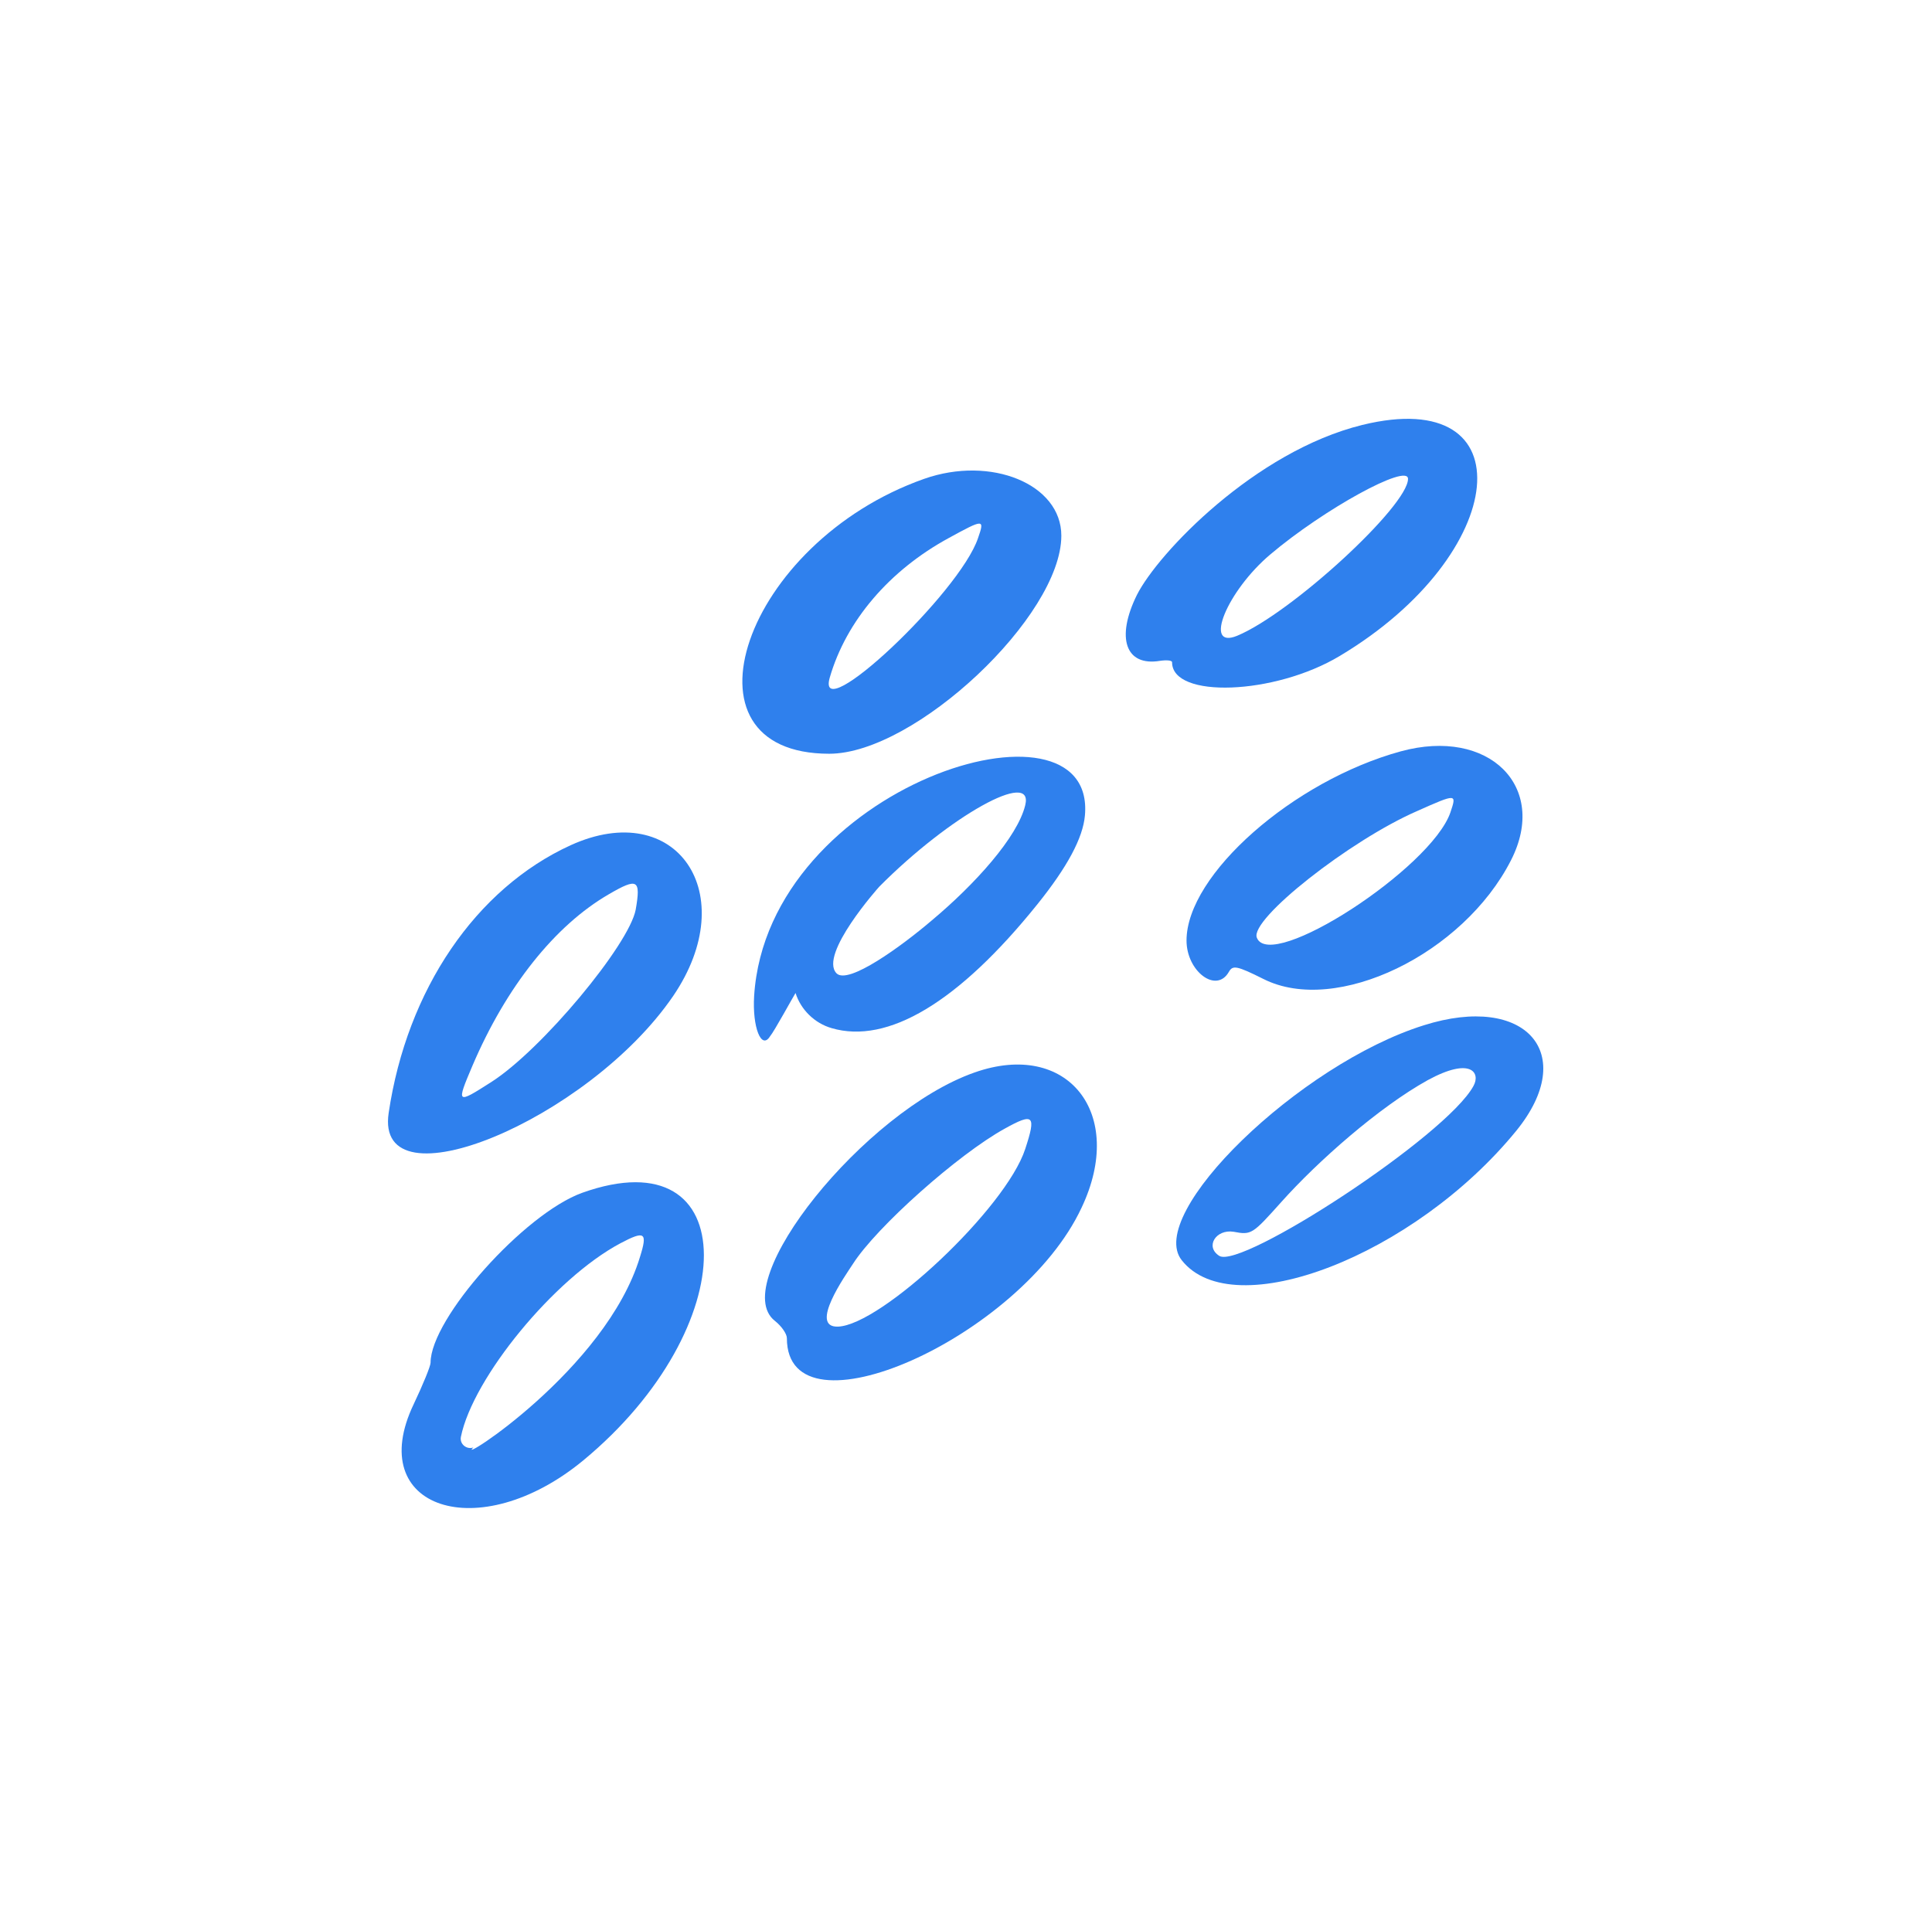
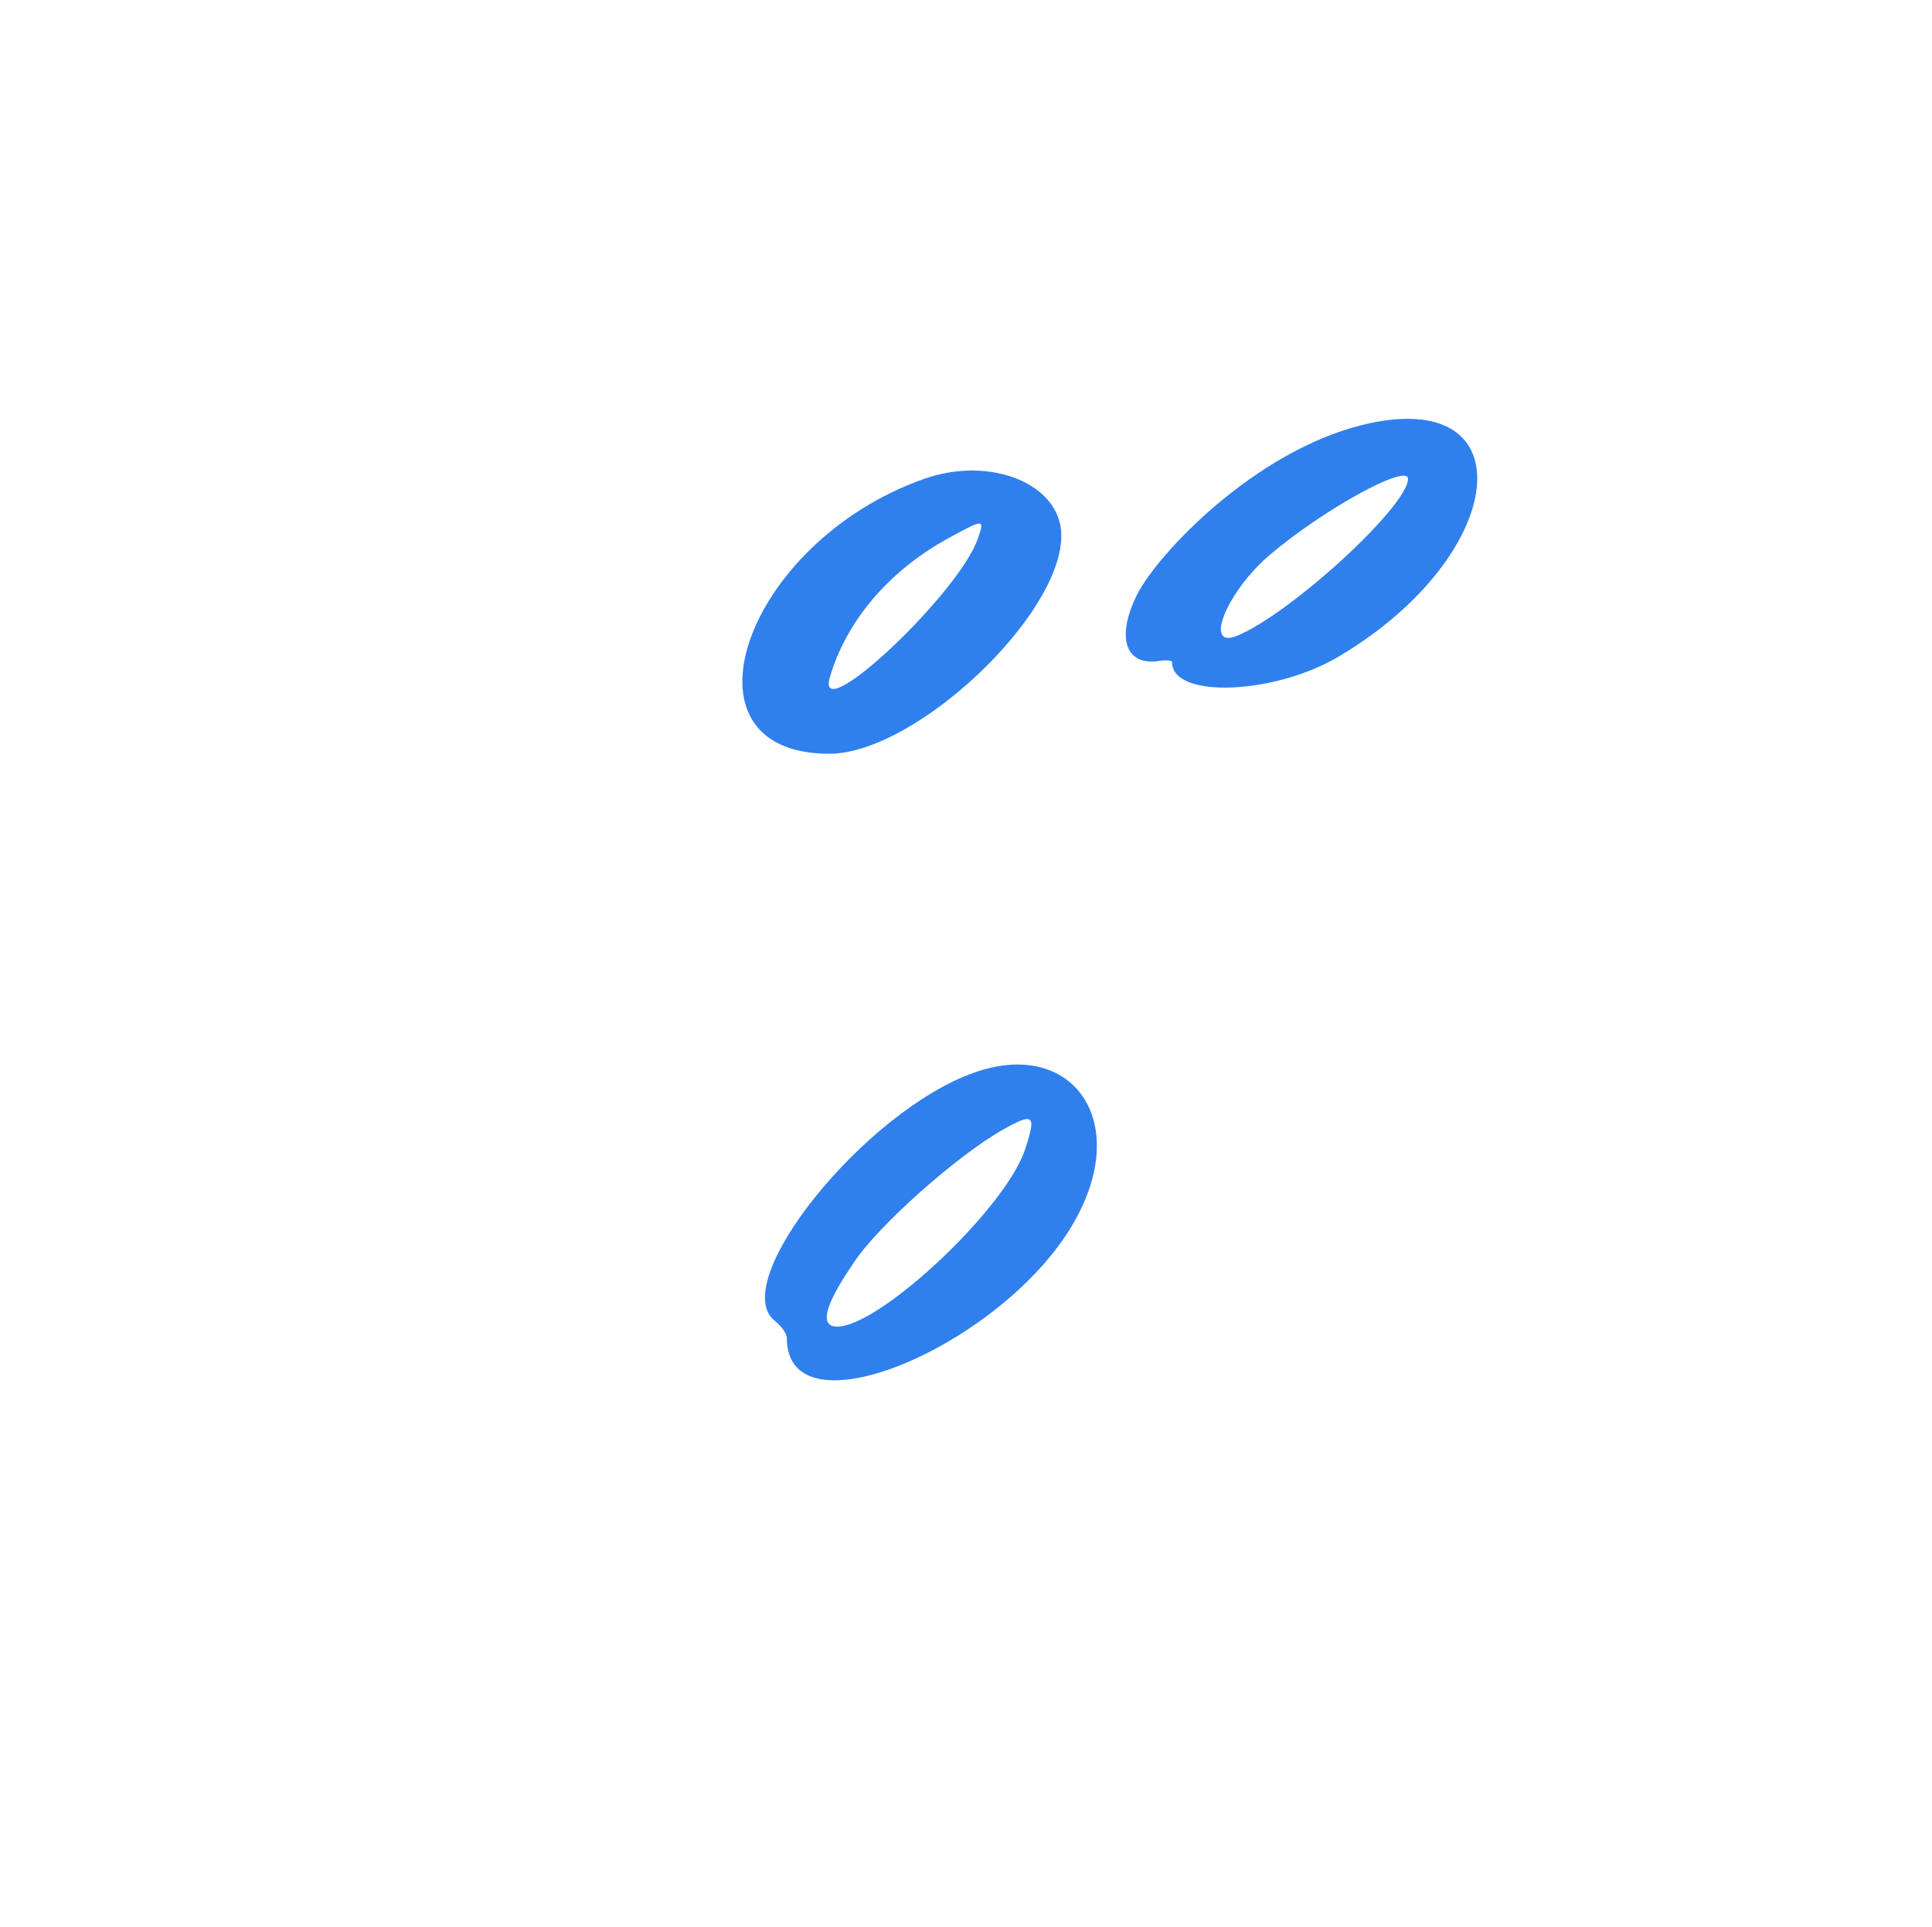
<svg xmlns="http://www.w3.org/2000/svg" width="447" height="446" viewBox="0 0 447 446" fill="none">
-   <path d="M155.766 230.46C171.808 206.842 156.546 184.451 132.037 195.591C110.091 205.617 94.16 229.011 89.927 257.531C86.585 279.7 136.048 259.313 155.766 230.46ZM109.311 246.613C117.109 228.343 128.361 214.196 140.838 206.954C147.523 203.055 148.302 203.501 147.077 210.519C145.517 218.652 125.353 242.937 113.656 250.401C105.635 255.526 105.524 255.526 109.311 246.613Z" fill="#2F80ED" />
-   <path d="M324.096 173.867C299.253 180.662 274.522 202.386 274.522 217.648C274.522 224.778 281.429 230.014 284.325 224.889C285.216 223.329 286.108 223.441 292.346 226.56C309.168 235.027 338.579 220.767 349.608 199.043C358.297 181.999 344.483 168.296 324.096 173.867ZM335.571 188.015C331.115 200.938 293.906 225.112 290.787 216.98C289.116 212.747 312.288 194.477 327.884 187.681C337.13 183.559 337.019 183.67 335.571 188.015Z" fill="#2F80ED" />
-   <path d="M134.711 276.024C121.343 280.814 99.619 305.1 99.619 315.349C99.619 316.129 97.837 320.473 95.72 324.929C84.134 349.104 110.759 357.905 134.934 337.964C172.254 307.105 172.142 262.656 134.711 276.024ZM148.079 290.84C140.17 317.02 104.966 339.189 109.534 334.956C107.974 335.513 106.303 334.177 106.637 332.506C109.422 318.803 128.249 295.854 143.512 287.721C149.193 284.713 149.862 285.159 148.079 290.84Z" fill="#2F80ED" />
-   <path d="M329.443 237.256C300.59 246.28 264.941 280.926 273.408 291.621C285.328 306.771 327.215 290.618 350.833 261.653C365.315 243.828 353.061 229.792 329.443 237.256ZM340.918 251.293C334.679 262.878 287.11 293.848 282.097 290.618C278.755 288.501 281.317 284.379 285.439 285.047C289.561 285.827 289.784 285.604 296.468 278.14C304.935 268.671 319.083 256.194 330.335 249.955C340.361 244.497 342.589 248.285 340.918 251.293Z" fill="#2F80ED" />
  <path d="M309.948 151.81C349.496 128.192 353.284 88.979 315.184 98.337C290.341 104.464 267.949 127.969 263.047 137.662C258.145 147.576 260.374 154.261 268.395 152.924C269.954 152.701 271.18 152.812 271.18 153.258C271.18 161.725 294.908 160.834 309.948 151.81ZM293.906 128.303C306.272 117.831 325.767 107.138 325.767 110.814C325.767 117.052 298.808 141.895 286.219 147.131C278.309 150.361 283.88 136.77 293.906 128.303Z" fill="#2F80ED" />
-   <path d="M178.158 239.817C179.049 238.815 183.617 230.46 184.062 229.791C185.288 233.69 188.519 236.809 192.418 237.923C205.34 241.711 221.717 232.019 239.987 209.293C246.894 200.714 250.57 193.919 251.016 188.683C253.689 158.381 177.601 181.665 174.482 230.459C174.036 237.7 176.153 243.048 178.158 239.817ZM203.447 205.17C219.712 188.794 239.319 177.877 237.202 186.344C235.419 193.697 225.616 204.614 215.478 213.081C208.683 218.874 196.205 228.008 193.532 225.223C189.41 220.878 203.335 205.282 203.447 205.17Z" fill="#2F80ED" />
  <path d="M191.861 174.424C211.69 174.424 245.557 142.563 245.557 123.959C245.557 112.039 229.292 105.355 213.807 110.813C172.142 125.519 155.32 174.424 191.861 174.424ZM191.972 156.823C195.76 143.677 205.786 131.98 219.489 124.516C227.621 120.06 227.844 120.06 226.284 124.516C222.051 137.216 188.63 168.631 191.972 156.823Z" fill="#2F80ED" />
  <path d="M225.505 248.174C199.993 257.086 168.132 296.856 179.272 305.657C180.832 306.883 182.057 308.666 182.057 309.668C182.057 333.62 236.199 309.556 250.236 279.477C260.596 257.642 247.005 240.598 225.505 248.174ZM237.202 265.886C232.746 279.589 203.892 306.66 193.866 306.994C187.07 307.217 195.648 295.074 197.32 292.512C202.778 283.934 221.717 267.112 232.411 261.208C239.207 257.42 239.764 258.088 237.202 265.886Z" fill="#2F80ED" />
</svg>